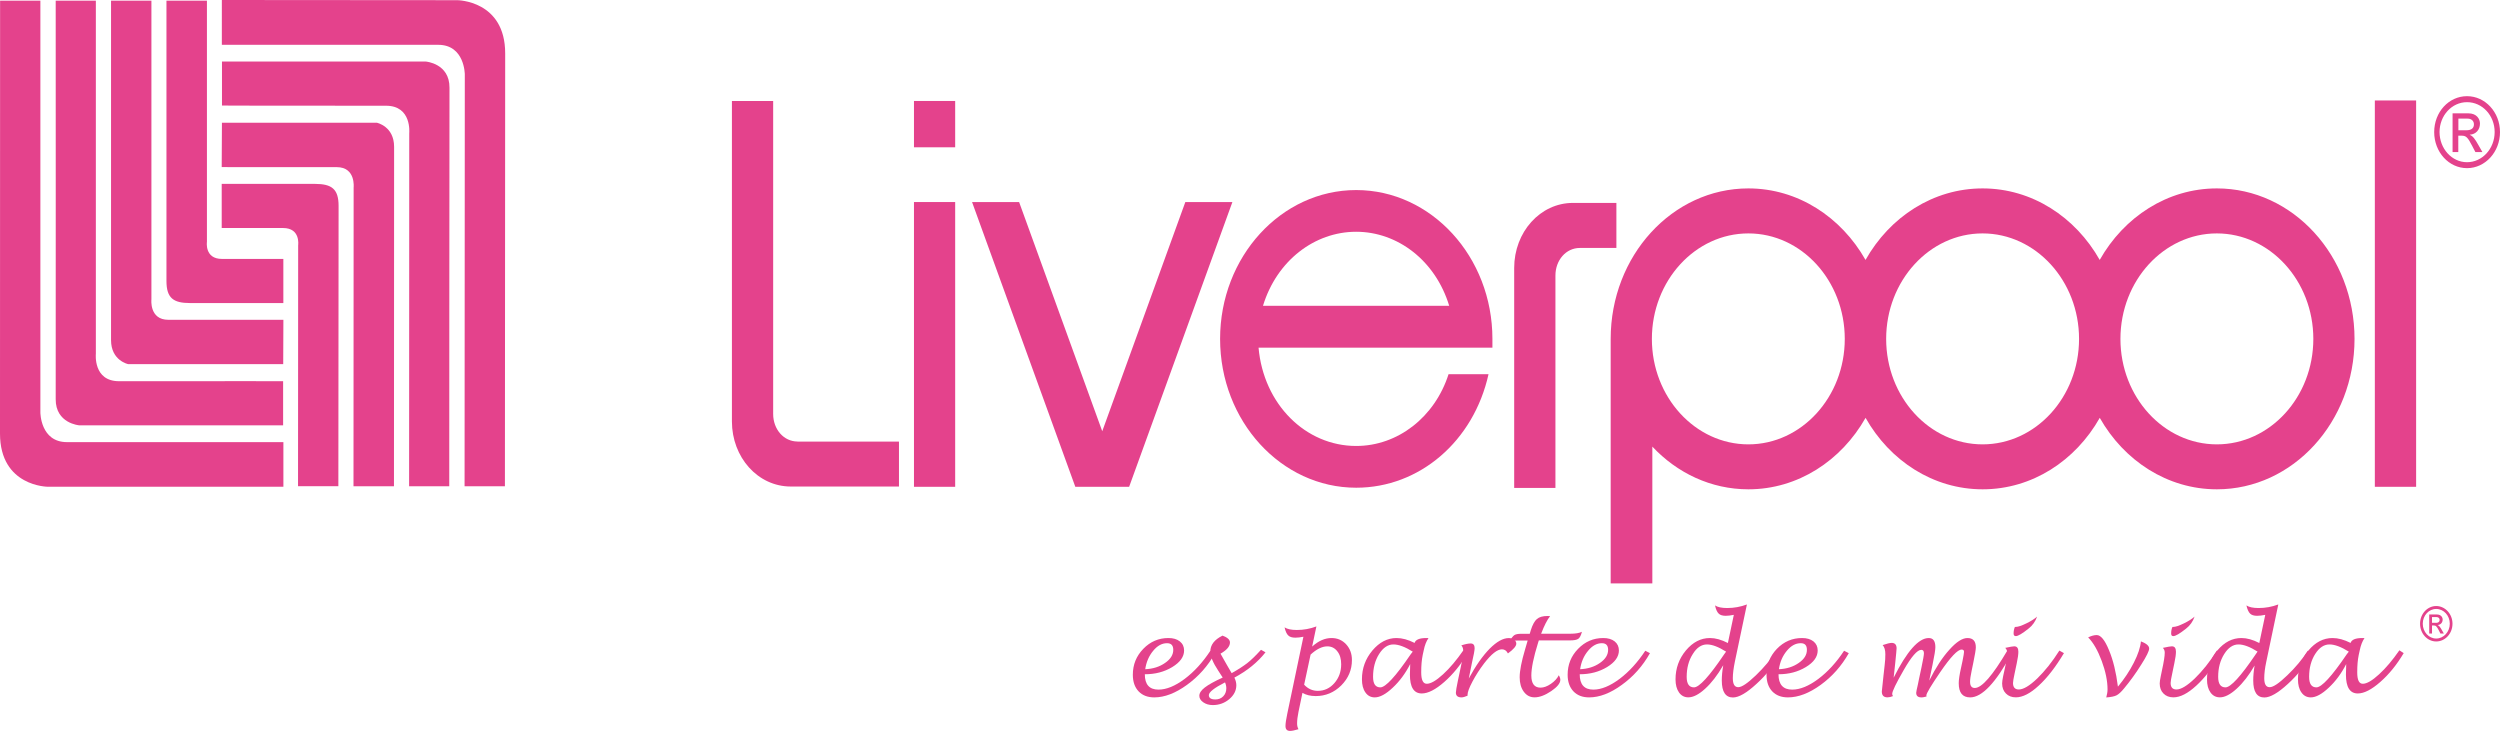
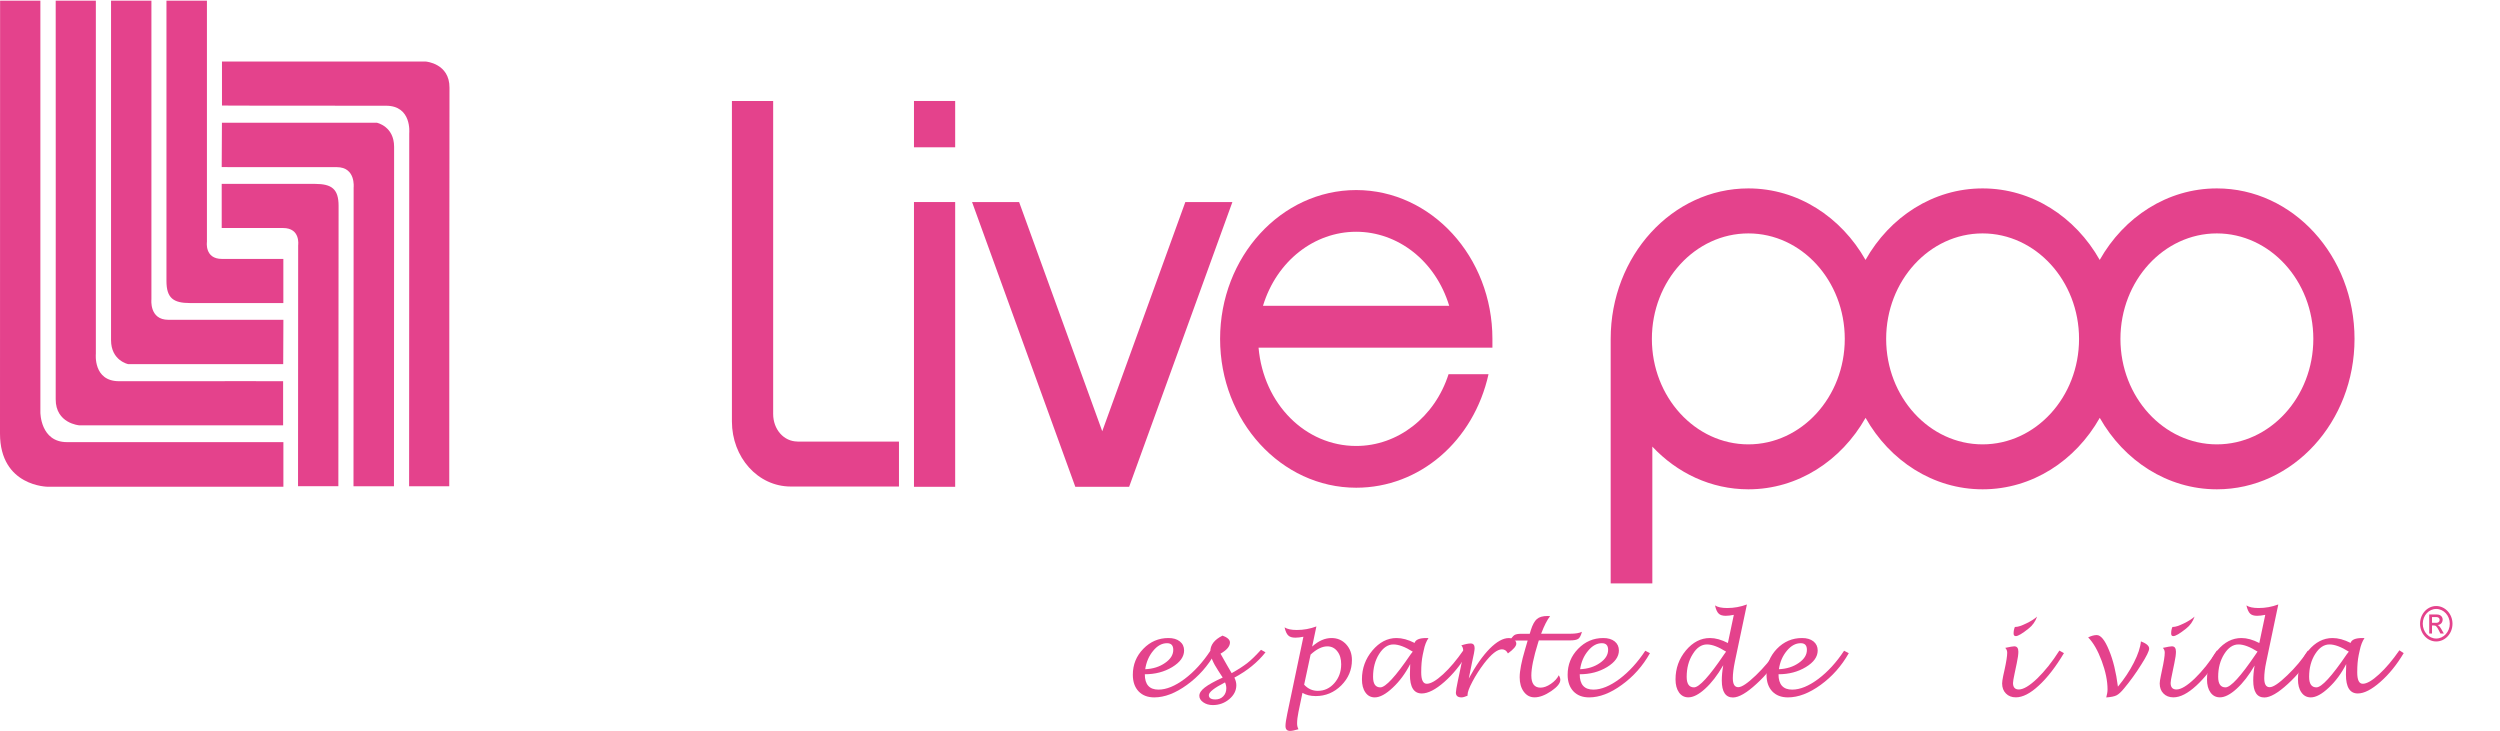
<svg xmlns="http://www.w3.org/2000/svg" id="Capa_1" data-name="Capa 1" viewBox="0 0 546.68 159.82">
  <defs>
    <style>
      .cls-1 {
        fill-rule: evenodd;
      }

      .cls-1, .cls-2 {
        fill: #e4428c;
        stroke-width: 0px;
      }
    </style>
  </defs>
  <g>
    <path class="cls-2" d="M250.34,147.45c0,2.23.99,3.35,2.99,3.35,1.73,0,3.63-.78,5.72-2.34,2.08-1.56,3.95-3.62,5.63-6.16l1.03.53c-1.57,2.79-3.62,5.1-6.15,6.93-2.52,1.83-4.91,2.74-7.15,2.74-1.45,0-2.59-.44-3.43-1.32-.84-.89-1.26-2.1-1.26-3.63,0-2.21.76-4.1,2.29-5.67,1.52-1.57,3.35-2.36,5.5-2.36,1.03,0,1.86.24,2.48.73.63.5.94,1.17.94,1.99,0,1.37-.87,2.58-2.59,3.63-1.74,1.05-3.72,1.57-5.98,1.57ZM250.43,146.34c1.7-.08,3.13-.53,4.33-1.37,1.21-.83,1.8-1.78,1.8-2.87,0-.98-.46-1.45-1.37-1.45-1.1,0-2.11.55-3.02,1.66-.93,1.12-1.51,2.46-1.74,4.03Z" />
    <path class="cls-2" d="M269.93,148.18c.28.58.42,1.13.42,1.66,0,1.16-.52,2.18-1.54,3.04-1.03.87-2.24,1.3-3.61,1.3-.82,0-1.51-.21-2.07-.6-.58-.4-.87-.87-.87-1.43,0-.6.4-1.2,1.19-1.81.78-.61,2.09-1.34,3.92-2.18l-.96-1.48c-1.18-1.78-1.75-3.19-1.75-4.19,0-1.45.88-2.61,2.67-3.5,1.08.4,1.63.9,1.63,1.5,0,.85-.7,1.67-2.07,2.45l1.36,2.4,1.08,1.86c1.54-.87,2.68-1.62,3.46-2.24.8-.62,1.77-1.57,2.96-2.87l.98.55c-1.74,2.2-3.99,4.03-6.77,5.51ZM267.89,149.21c-2.36,1.21-3.55,2.14-3.55,2.8,0,.62.47.94,1.43.94.7,0,1.27-.23,1.72-.69.44-.45.67-1.04.67-1.75,0-.43-.09-.86-.28-1.3Z" />
    <path class="cls-2" d="M284.81,151.5l-.88,4.23c-.2.96-.29,1.79-.29,2.5,0,.45.1.86.3,1.23-.81.24-1.42.37-1.84.37-.67,0-1-.36-1-1.07,0-.55.13-1.47.4-2.73l3.52-16.79c-.7.14-1.28.2-1.77.2-.69,0-1.21-.15-1.54-.48-.34-.31-.61-.89-.81-1.77.6.38,1.48.57,2.68.57,1.48,0,2.91-.26,4.28-.78l-.93,4.41c1.37-1.25,2.79-1.87,4.24-1.87,1.28,0,2.35.46,3.2,1.38.84.92,1.26,2.06,1.26,3.43,0,2.15-.78,3.99-2.33,5.55-1.57,1.55-3.43,2.33-5.58,2.33-1.18,0-2.13-.24-2.92-.71ZM285.18,149.72c.83.9,1.82,1.35,2.99,1.35,1.42,0,2.63-.56,3.62-1.69.99-1.13,1.49-2.5,1.49-4.12,0-1.17-.27-2.11-.84-2.83-.56-.73-1.29-1.09-2.19-1.09-1.13,0-2.35.6-3.66,1.8l-1.41,6.58Z" />
    <path class="cls-2" d="M308.36,145.23c-1.03,2.02-2.3,3.74-3.8,5.14-1.5,1.42-2.82,2.13-3.94,2.13-.86,0-1.55-.37-2.04-1.08-.52-.73-.76-1.68-.76-2.88,0-2.38.76-4.48,2.29-6.3,1.53-1.81,3.28-2.72,5.27-2.72,1.22,0,2.53.35,3.95,1.07.21-.71,1.07-1.07,2.56-1.07.1,0,.25,0,.48.01-.46.67-.83,1.57-1.05,2.72l-.21.96c-.23,1.09-.33,2.36-.33,3.8,0,1.68.4,2.51,1.22,2.51.87,0,2.06-.69,3.56-2.07,1.5-1.37,2.97-3.13,4.44-5.25l.94.62c-1.5,2.52-3.19,4.62-5.11,6.3-1.91,1.68-3.56,2.52-4.93,2.52-1.73,0-2.59-1.37-2.59-4.12,0-.57.02-1.34.06-2.3ZM308.92,142.49c-1.68-1.05-3.1-1.57-4.21-1.57-1.2,0-2.25.69-3.14,2.1-.88,1.39-1.32,3.06-1.32,4.98,0,1.54.52,2.31,1.59,2.31,1.14,0,3.35-2.39,6.6-7.18.04-.06.2-.28.49-.64Z" />
    <path class="cls-2" d="M320.92,152.13c-.56.24-1,.37-1.32.37-.83,0-1.24-.35-1.24-1.04,0-.34.15-1.22.44-2.61l.6-2.84c.37-1.69.56-2.95.56-3.77,0-.44-.13-.8-.41-1.11.84-.28,1.52-.42,2.06-.42.56,0,.85.35.85,1.03,0,.42-.19,1.52-.61,3.31l-.67,3.33c1.51-2.8,3.04-4.97,4.57-6.53,1.54-1.54,2.93-2.32,4.18-2.32.44,0,.84.12,1.16.35.33.25.48.53.48.88,0,.53-.61,1.24-1.83,2.13-.3-.6-.73-.9-1.3-.9-1.03,0-2.32,1.02-3.91,3.08-.97,1.28-1.83,2.61-2.54,3.96-.73,1.37-1.08,2.34-1.08,2.92v.19Z" />
    <path class="cls-2" d="M340.87,147.68c.23.37.33.7.33.98,0,.74-.67,1.57-2,2.47-1.33.9-2.55,1.36-3.63,1.36-.98,0-1.75-.41-2.36-1.23-.6-.82-.9-1.87-.9-3.16,0-1.43.4-3.46,1.19-6.12l.56-1.92h-2.04c-.86,0-1.52.12-2.04.35.47-.81.85-1.32,1.16-1.52.3-.21.83-.3,1.55-.3h1.82l.24-.8c.37-1.17.81-1.98,1.33-2.43.52-.44,1.28-.66,2.31-.66.11,0,.31.01.58.03-.62.76-1.28,2.04-1.97,3.85h6.38c1.11,0,1.96-.14,2.54-.42-.2.78-.46,1.29-.79,1.53-.34.24-.96.35-1.86.35h-6.77c-.08.26-.15.44-.18.56-.98,3.15-1.46,5.52-1.46,7.12,0,1.77.67,2.65,2.01,2.65.69,0,1.45-.27,2.27-.83.81-.56,1.39-1.19,1.73-1.89Z" />
    <path class="cls-2" d="M345.44,147.45c0,2.23.99,3.35,2.99,3.35,1.72,0,3.62-.78,5.72-2.34,2.07-1.56,3.95-3.62,5.63-6.16l1.02.53c-1.57,2.79-3.61,5.1-6.15,6.93-2.5,1.83-4.89,2.74-7.15,2.74-1.45,0-2.59-.44-3.43-1.32-.84-.89-1.27-2.1-1.27-3.63,0-2.21.76-4.1,2.29-5.67,1.52-1.57,3.35-2.36,5.5-2.36,1.04,0,1.86.24,2.49.73.62.5.93,1.17.93,1.99,0,1.37-.87,2.58-2.59,3.63-1.74,1.05-3.72,1.57-5.97,1.57ZM345.53,146.34c1.69-.08,3.13-.53,4.33-1.37,1.2-.83,1.79-1.78,1.79-2.87,0-.98-.46-1.45-1.37-1.45-1.09,0-2.1.55-3.01,1.66-.94,1.12-1.51,2.46-1.74,4.03Z" />
    <path class="cls-2" d="M376.8,145.51c-1.25,2.16-2.56,3.85-3.94,5.1-1.37,1.25-2.59,1.88-3.67,1.88-.85,0-1.54-.36-2.04-1.07-.5-.71-.76-1.66-.76-2.86,0-2.4.76-4.52,2.27-6.33,1.51-1.8,3.26-2.71,5.26-2.71,1.21,0,2.5.36,3.92,1.09l1.3-6.16c-.72.14-1.3.21-1.77.21-.7,0-1.22-.16-1.54-.48-.35-.33-.61-.91-.8-1.79.57.38,1.46.57,2.67.57,1.48,0,2.91-.26,4.3-.78l-2.64,12.54c-.28,1.4-.44,2.59-.44,3.58,0,1.31.39,1.97,1.18,1.97s2.06-.87,3.85-2.58c1.79-1.72,3.29-3.51,4.5-5.38l.97.6c-1.41,2.49-3.2,4.71-5.35,6.66-2.13,1.96-3.84,2.95-5.12,2.95-1.61,0-2.44-1.23-2.44-3.71,0-1.02.1-2.11.31-3.28ZM377.44,142.49c-1.68-1.05-3.06-1.57-4.16-1.57-1.21,0-2.26.7-3.12,2.11-.89,1.4-1.33,3.06-1.33,4.97,0,1.54.53,2.31,1.6,2.31,1.13,0,3.33-2.39,6.56-7.18.06-.08.21-.3.46-.64Z" />
    <path class="cls-2" d="M388.91,147.45c0,2.23,1,3.35,2.99,3.35,1.74,0,3.63-.78,5.72-2.34,2.07-1.56,3.96-3.62,5.63-6.16l1.03.53c-1.58,2.79-3.62,5.1-6.14,6.93-2.52,1.83-4.91,2.74-7.17,2.74-1.45,0-2.59-.44-3.43-1.32-.84-.89-1.25-2.1-1.25-3.63,0-2.21.76-4.1,2.27-5.67,1.52-1.57,3.35-2.36,5.5-2.36,1.04,0,1.86.24,2.49.73.62.5.93,1.17.93,1.99,0,1.37-.85,2.58-2.59,3.63-1.74,1.05-3.72,1.57-5.97,1.57ZM389.01,146.34c1.68-.08,3.12-.53,4.32-1.37,1.21-.83,1.79-1.78,1.79-2.87,0-.98-.44-1.45-1.35-1.45-1.12,0-2.12.55-3.04,1.66-.93,1.12-1.51,2.46-1.73,4.03Z" />
-     <path class="cls-2" d="M414.09,148.19c2.9-5.78,5.46-8.67,7.67-8.67.98,0,1.45.66,1.45,2,0,.57-.2,1.85-.62,3.85l-.72,3.46c1.41-2.81,2.87-5.07,4.41-6.76,1.52-1.7,2.83-2.55,3.95-2.55,1.22,0,1.83.68,1.83,2.03,0,.49-.19,1.6-.55,3.35l-.37,1.79c-.23,1.07-.34,1.86-.34,2.38,0,.92.34,1.37,1.03,1.37,1.54,0,3.9-2.72,7.1-8.15l1,.54c-3.47,6.45-6.52,9.67-9.11,9.67-1.68,0-2.5-1.04-2.5-3.1,0-.69.15-1.78.49-3.3l.34-1.58c.21-1.07.33-1.73.33-1.99,0-.33-.18-.49-.53-.49-.87,0-2.42,1.64-4.66,4.91-2.03,2.98-3.05,4.68-3.05,5.11,0,.05.01.13.04.24-.1.03-.3.07-.58.14-.12.04-.3.06-.55.06-.75,0-1.13-.33-1.13-1.01,0-.21.14-.83.38-1.87.08-.37.17-.77.24-1.19l.52-2.43c.37-1.74.55-2.79.55-3.14,0-.51-.2-.76-.58-.76-.87,0-2.15,1.47-3.84,4.42-1.68,2.92-2.52,4.66-2.52,5.23,0,.16.06.31.18.46-.44.19-.84.28-1.2.28-.84,0-1.25-.43-1.25-1.28,0-.1.12-1.22.35-3.33l.27-2.43c.11-.86.15-1.65.15-2.38,0-.92-.19-1.58-.59-2.01.93-.32,1.6-.48,1.98-.48.7,0,1.07.4,1.07,1.19,0,.28-.11,1.33-.29,3.15l-.35,3.26Z" />
    <path class="cls-2" d="M451.31,142.85c-1.81,3.02-3.64,5.38-5.5,7.08-1.84,1.71-3.52,2.56-5,2.56-.9,0-1.62-.28-2.17-.84-.55-.55-.83-1.29-.83-2.2,0-.34.08-.89.23-1.64l.28-1.26c.4-1.82.6-3.08.6-3.82,0-.44-.15-.78-.43-1.06,1.05-.23,1.71-.34,1.97-.34.6,0,.9.39.9,1.18,0,.59-.12,1.43-.35,2.52l-.47,2.23c-.23,1.07-.35,1.77-.35,2.09,0,.94.43,1.42,1.27,1.42,1,0,2.35-.8,4.03-2.41,1.66-1.61,3.28-3.64,4.84-6.1l.99.56ZM440.59,137.09h.17c.53,0,1.31-.27,2.32-.76,1.03-.49,1.8-.99,2.38-1.5-.37,1.05-.99,1.94-1.89,2.64-1.36,1.09-2.29,1.63-2.76,1.63-.33,0-.49-.19-.49-.56,0-.53.09-1.02.28-1.44Z" />
    <path class="cls-2" d="M460.58,152.51c.18-.67.28-1.24.28-1.74,0-1.87-.43-3.96-1.27-6.23-.85-2.28-1.83-4.01-2.97-5.16.7-.34,1.32-.51,1.88-.51.88,0,1.78,1.1,2.68,3.31.92,2.19,1.55,4.85,1.95,7.97,1.41-1.69,2.56-3.44,3.48-5.24.91-1.79,1.43-3.34,1.55-4.66,1.21.46,1.8.98,1.8,1.56,0,.53-.56,1.69-1.73,3.52-1.14,1.83-2.39,3.57-3.75,5.2-.65.8-1.21,1.3-1.66,1.52-.44.23-1.18.38-2.24.46Z" />
    <path class="cls-2" d="M485.77,142.85c-1.81,3.02-3.64,5.38-5.5,7.08-1.86,1.71-3.52,2.56-5,2.56-.9,0-1.64-.28-2.18-.84-.55-.55-.82-1.29-.82-2.2,0-.34.08-.89.24-1.64l.26-1.26c.4-1.82.6-3.08.6-3.82,0-.44-.14-.78-.41-1.06,1.04-.23,1.71-.34,1.97-.34.6,0,.89.39.89,1.18,0,.59-.11,1.43-.35,2.52l-.46,2.23c-.24,1.07-.35,1.77-.35,2.09,0,.94.42,1.42,1.27,1.42,1,0,2.33-.8,4.01-2.41,1.66-1.61,3.29-3.64,4.84-6.1l1.01.56ZM475.05,137.09h.15c.55,0,1.32-.27,2.33-.76,1.01-.49,1.8-.99,2.36-1.5-.35,1.05-.97,1.94-1.87,2.64-1.37,1.09-2.29,1.63-2.78,1.63-.32,0-.47-.19-.47-.56,0-.53.08-1.02.28-1.44Z" />
    <path class="cls-2" d="M493.03,145.51c-1.25,2.16-2.56,3.85-3.94,5.1-1.37,1.25-2.59,1.88-3.66,1.88-.87,0-1.55-.36-2.06-1.07-.51-.71-.76-1.66-.76-2.86,0-2.4.76-4.52,2.27-6.33,1.51-1.8,3.26-2.71,5.26-2.71,1.21,0,2.5.36,3.91,1.09l1.3-6.16c-.71.14-1.3.21-1.77.21-.7,0-1.22-.16-1.54-.48-.34-.33-.61-.91-.81-1.79.58.38,1.46.57,2.67.57,1.48,0,2.91-.26,4.3-.78l-2.63,12.54c-.3,1.4-.44,2.59-.44,3.58,0,1.31.38,1.97,1.18,1.97s2.06-.87,3.84-2.58c1.8-1.72,3.29-3.51,4.5-5.38l.99.6c-1.43,2.49-3.22,4.71-5.36,6.66-2.13,1.96-3.85,2.95-5.12,2.95-1.62,0-2.44-1.23-2.44-3.71,0-1.02.1-2.11.3-3.28ZM493.67,142.49c-1.66-1.05-3.06-1.57-4.17-1.57-1.2,0-2.25.7-3.13,2.11-.88,1.4-1.32,3.06-1.32,4.97,0,1.54.53,2.31,1.6,2.31,1.13,0,3.33-2.39,6.57-7.18.05-.08.2-.3.44-.64Z" />
    <path class="cls-2" d="M513.04,145.23c-1.03,2.02-2.3,3.74-3.8,5.14-1.5,1.42-2.82,2.13-3.94,2.13-.86,0-1.55-.37-2.04-1.08-.52-.73-.76-1.68-.76-2.88,0-2.38.76-4.48,2.29-6.3,1.52-1.81,3.28-2.72,5.27-2.72,1.22,0,2.53.35,3.95,1.07.21-.71,1.07-1.07,2.56-1.07.1,0,.25,0,.48.01-.46.67-.82,1.57-1.05,2.72l-.21.96c-.23,1.09-.33,2.36-.33,3.8,0,1.68.39,2.51,1.22,2.51.87,0,2.06-.69,3.56-2.07,1.5-1.37,2.97-3.13,4.44-5.25l.94.62c-1.5,2.52-3.19,4.62-5.11,6.3-1.91,1.68-3.55,2.52-4.93,2.52-1.72,0-2.59-1.37-2.59-4.12,0-.57.02-1.34.06-2.3ZM513.61,142.49c-1.68-1.05-3.1-1.57-4.21-1.57-1.2,0-2.25.69-3.14,2.1-.88,1.39-1.32,3.06-1.32,4.98,0,1.54.53,2.31,1.59,2.31,1.14,0,3.35-2.39,6.6-7.18.04-.06.2-.28.49-.64Z" />
  </g>
  <g>
    <path class="cls-1" d="M.02.15h8.81v90.05s0,6.48,5.81,6.48h47.33v9.76H10.49s-10.49-.01-10.49-11.64S.02.15.02.15H.02Z" />
    <path class="cls-1" d="M12.18.15h8.78v77.23s-.62,6,5.09,5.98c28.3-.03,35.86,0,35.86,0v9.65H17.34s-5.2-.4-5.16-5.73c.03-3.78,0-87.14,0-87.14h0Z" />
    <path class="cls-1" d="M24.28.15h8.83v65.33s-.49,4.45,3.7,4.45h25.16l-.04,9.7H28.04s-3.76-.75-3.76-5.26V.15h0Z" />
    <path class="cls-1" d="M36.41.15h8.84v52.73s-.56,3.74,3.29,3.74h13.42v9.65h-20.42c-3.64,0-5.14-1.1-5.14-4.82V.15h0Z" />
-     <path class="cls-1" d="M110.41,106.33h-8.82l.05-90.05s0-6.48-5.81-6.48c-5.44,0-47.32-.01-47.32-.01V0l51.47.04s10.49.03,10.49,11.64c-.01,11.48-.06,94.66-.06,94.66h0Z" />
    <path class="cls-1" d="M98.24,106.33h-8.78l.03-77.23s.61-6-5.11-5.98c-28.27.01-35.84-.04-35.84-.04v-9.63s44.58.01,44.58.01c0,0,5.21.4,5.17,5.73-.03,3.78-.05,87.14-.05,87.14h0Z" />
    <path class="cls-1" d="M86.14,106.33h-8.84s.03-65.33.03-65.33c0,0,.5-4.45-3.69-4.45-7.5,0-25.16-.01-25.16-.01l.05-9.7h33.88s3.77.77,3.77,5.27c0,4.13-.03,74.23-.03,74.23h0Z" />
    <path class="cls-1" d="M74,106.32h-8.83l.03-52.72s.55-3.74-3.3-3.74h-13.42v-9.65h20.42c3.65.01,5.14,1.12,5.14,4.82,0,4.06-.05,61.3-.05,61.3h0Z" />
    <polygon class="cls-1" points="199.86 22.08 208.87 22.08 208.87 32.21 199.86 32.21 199.86 22.08 199.86 22.08" />
    <polygon class="cls-1" points="199.86 44.18 208.87 44.18 208.87 106.45 199.86 106.45 199.86 44.18 199.86 44.18" />
-     <polygon class="cls-1" points="519.31 21.97 528.34 21.97 528.34 106.45 519.31 106.45 519.31 21.97 519.31 21.97" />
    <polygon class="cls-1" points="259.2 44.18 241.03 94.3 222.85 44.18 212.56 44.18 235.14 106.45 246.91 106.45 269.49 44.18 259.2 44.18 259.2 44.18" />
    <path class="cls-1" d="M174.41,96.55c-3.04,0-5.34-2.68-5.34-6.02V22.08h-9.02v70.07c0,7.87,5.68,14.24,12.87,14.24h23.66v-9.83h-22.17Z" />
-     <path class="cls-1" d="M345.47,54.22c-3.04,0-5.34,2.68-5.34,6.02v46.45h-9.02v-48.09c0-7.85,5.68-14.23,12.86-14.23h9.49v9.85h-7.99Z" />
    <path class="cls-1" d="M326.35,76.02v-1.91c0-17.96-13.37-32.55-29.79-32.55s-29.76,14.6-29.76,32.55,13.34,32.54,29.76,32.54c13.86,0,25.69-10.18,28.94-24.83h-8.74c-3,9.38-11.08,15.7-20.2,15.7-11.07,0-20.26-9.12-21.35-21.5h51.14ZM276.18,66.87c3.01-9.87,11.28-16.19,20.37-16.19s17.35,6.32,20.35,16.19h-40.72Z" />
    <path class="cls-1" d="M484.76,41.2c-10.81,0-20.31,6.25-25.61,15.64-5.3-9.38-14.79-15.64-25.61-15.64s-20.31,6.25-25.6,15.64c-5.32-9.38-14.8-15.64-25.62-15.64-16.63,0-30.11,14.73-30.11,32.91v53.46h9.11v-29.91c5.41,5.77,12.82,9.34,21.01,9.34,10.81,0,20.3-6.25,25.62-15.63,5.29,9.38,14.78,15.63,25.6,15.63s20.31-6.25,25.61-15.63c5.31,9.38,14.8,15.63,25.61,15.63,16.63,0,30.1-14.73,30.1-32.89s-13.47-32.91-30.1-32.91h0ZM382.32,97.17c-11.63,0-21.1-10.35-21.1-23.06s9.47-23.07,21.1-23.07,21.08,10.35,21.08,23.07-9.47,23.06-21.08,23.06h0ZM433.53,97.17c-11.62,0-21.08-10.35-21.08-23.06s9.47-23.07,21.08-23.07,21.1,10.35,21.1,23.07-9.47,23.06-21.1,23.06h0ZM484.76,97.17c-11.62,0-21.08-10.35-21.08-23.06s9.47-23.07,21.08-23.07,21.1,10.35,21.1,23.07-9.47,23.06-21.1,23.06h0Z" />
-     <path class="cls-1" d="M539.47,36.77c-3.98,0-7.18-3.51-7.18-7.89s3.2-7.85,7.18-7.85,7.21,3.51,7.21,7.85-3.22,7.89-7.21,7.89h0ZM539.47,22.34c-3.33,0-6.01,2.93-6.01,6.54s2.68,6.59,6.01,6.59,6.04-2.95,6.04-6.59-2.7-6.54-6.04-6.54h0ZM536.33,24.78h3.41c1.93,0,2.56,1.32,2.56,2.23,0,1.37-.89,2.36-2.21,2.44v.05c.67.25,1.16.96,1.8,2.1l.94,1.65h-1.53l-.69-1.32c-.98-1.91-1.34-2.26-2.32-2.26h-.73v3.58h-1.25v-8.47h0ZM539.38,28.48c.96,0,1.6-.4,1.6-1.29,0-.76-.57-1.25-1.37-1.25h-2.03v2.54h1.8Z" />
  </g>
  <path class="cls-1" d="M532.73,140.27c-1.95,0-3.53-1.73-3.53-3.88s1.59-3.87,3.53-3.87,3.56,1.73,3.56,3.87-1.59,3.88-3.56,3.88h0ZM532.73,133.16c-1.63,0-2.94,1.45-2.94,3.23s1.31,3.24,2.94,3.24,2.97-1.46,2.97-3.24-1.32-3.23-2.97-3.23h0ZM531.19,134.37h1.68c.95,0,1.27.66,1.27,1.1,0,.67-.44,1.16-1.08,1.2v.03c.32.12.56.47.88,1.03l.46.81h-.75l-.33-.66c-.49-.94-.67-1.11-1.14-1.11h-.37v1.77h-.61v-4.17h0ZM532.7,136.2c.46,0,.78-.21.78-.64,0-.37-.27-.62-.67-.62h-1v1.25h.9Z" />
</svg>